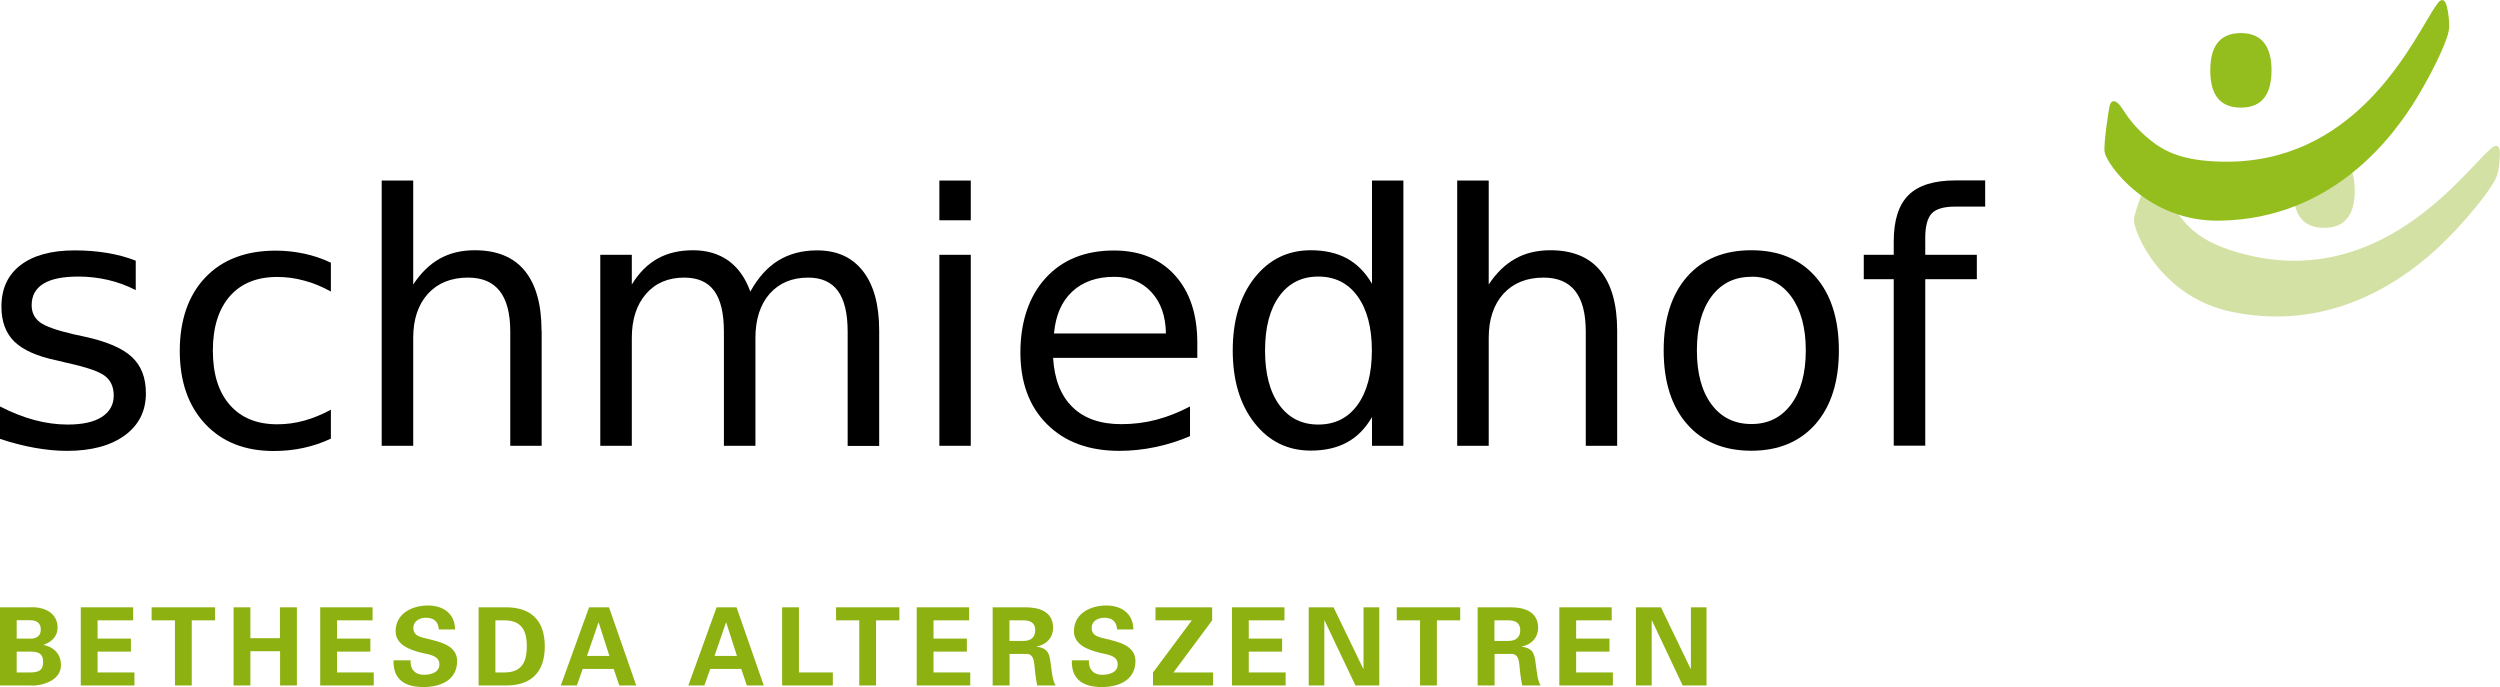
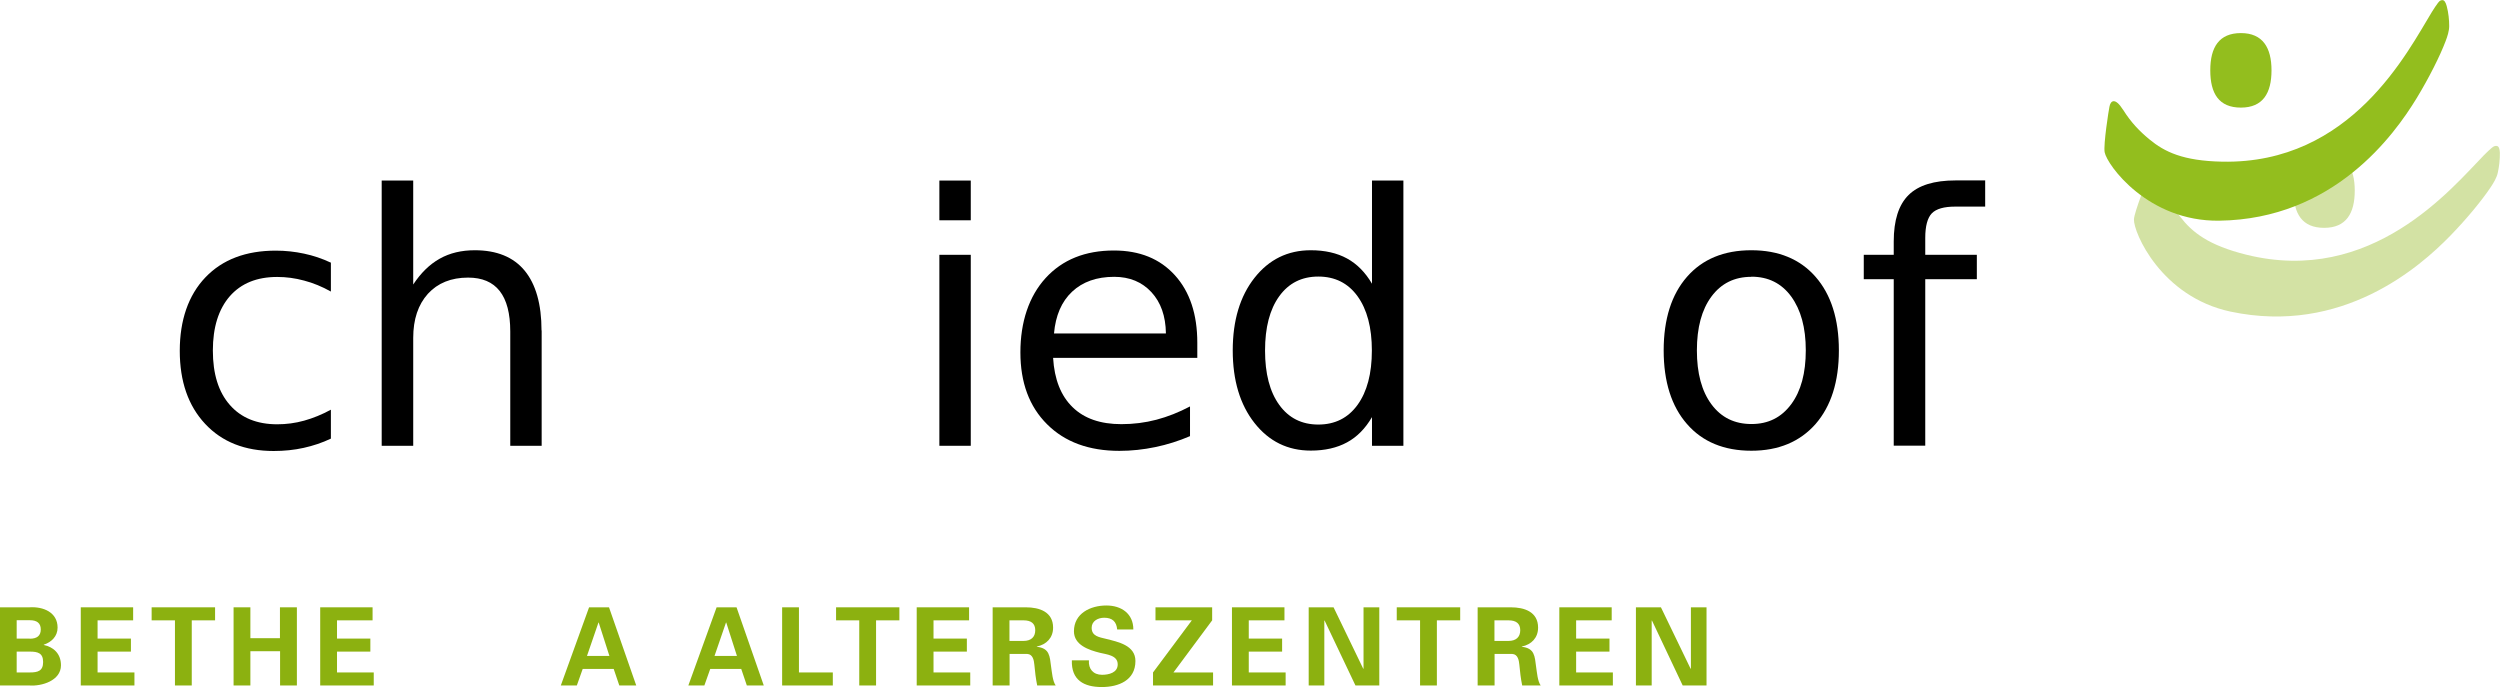
<svg xmlns="http://www.w3.org/2000/svg" version="1.1" viewBox="0 0 191.91 52.75">
  <defs>
    <style>
      .cls-1 {
        fill: #93be1e;
      }

      .cls-2 {
        fill: #d3e2a4;
      }

      .cls-3 {
        fill: #8cb110;
      }
    </style>
  </defs>
  <g>
    <g id="Ebene_1">
      <path class="cls-3" d="M0,52.62v-6h2.25c1.07-.07,2.17.38,2.17,1.56,0,.66-.46,1.11-1.06,1.31v.02c.76.16,1.32.68,1.32,1.56,0,1.19-1.5,1.62-2.42,1.55H0ZM2.29,49.03c.54,0,.84-.22.84-.71s-.3-.71-.84-.71h-1.01v1.41h1.01ZM2.29,51.62c.61,0,1.02-.11,1.02-.8s-.41-.8-1.02-.8h-1.01v1.6h1.01Z" />
      <polygon class="cls-3" points="6.2 46.62 10.22 46.62 10.22 47.62 7.49 47.62 7.49 49.02 10.05 49.02 10.05 50.02 7.49 50.02 7.49 51.62 10.32 51.62 10.32 52.62 6.2 52.62 6.2 46.62" />
      <polygon class="cls-3" points="11.64 46.62 16.51 46.62 16.51 47.62 14.72 47.62 14.72 52.62 13.43 52.62 13.43 47.62 11.64 47.62 11.64 46.62" />
      <polygon class="cls-3" points="17.93 52.62 17.93 46.62 19.22 46.62 19.22 48.99 21.49 48.99 21.49 46.62 22.79 46.62 22.79 52.62 21.5 52.62 21.5 49.99 19.22 49.99 19.22 52.62 17.93 52.62" />
      <polygon class="cls-3" points="24.58 46.62 28.6 46.62 28.6 47.62 25.87 47.62 25.87 49.02 28.43 49.02 28.43 50.02 25.87 50.02 25.87 51.62 28.69 51.62 28.69 52.62 24.58 52.62 24.58 46.62" />
-       <path class="cls-3" d="M33.69,48.33c-.05-.61-.37-.91-1-.91-.47,0-.96.25-.96.77,0,.65.58.72,1.1.85.91.23,2.26.49,2.26,1.7,0,1.49-1.3,2-2.58,2-1.37,0-2.35-.53-2.3-2.05h1.31c-.05.66.33,1.11,1.01,1.11.52,0,1.2-.16,1.2-.8,0-.71-.86-.76-1.37-.89-.84-.21-1.99-.59-1.99-1.65,0-1.37,1.26-1.98,2.49-1.98,1.16,0,2.07.63,2.07,1.84h-1.24Z" />
-       <path class="cls-3" d="M36.74,46.62h2.05c1.87-.02,3.03.91,3.03,3s-1.16,3.02-3.03,3h-2.05v-6ZM38.03,51.62h.66c1.53.02,1.75-1.05,1.75-2s-.22-2.02-1.75-2h-.66v4.01Z" />
      <path class="cls-3" d="M43.05,52.62l2.17-6h1.53l2.09,6h-1.3l-.43-1.27h-2.38l-.45,1.27h-1.23ZM46.78,50.35l-.82-2.56h-.02l-.88,2.56h1.72Z" />
      <path class="cls-3" d="M52.84,52.62l2.17-6h1.53l2.09,6h-1.3l-.43-1.27h-2.38l-.45,1.27h-1.23ZM56.57,50.35l-.82-2.56h-.02l-.88,2.56h1.72Z" />
      <polygon class="cls-3" points="60.04 52.62 60.04 46.62 61.33 46.62 61.33 51.62 63.93 51.62 63.93 52.62 60.04 52.62" />
      <polygon class="cls-3" points="64.18 46.62 69.04 46.62 69.04 47.62 67.25 47.62 67.25 52.62 65.96 52.62 65.96 47.62 64.18 47.62 64.18 46.62" />
      <polygon class="cls-3" points="70.37 46.62 74.39 46.62 74.39 47.62 71.66 47.62 71.66 49.02 74.22 49.02 74.22 50.02 71.66 50.02 71.66 51.62 74.48 51.62 74.48 52.62 70.37 52.62 70.37 46.62" />
      <path class="cls-3" d="M77.49,52.62h-1.29v-6h2.55c1.03,0,2.09.34,2.09,1.56,0,.78-.51,1.3-1.25,1.45v.02c.99.11.99.71,1.1,1.55.06.38.11,1.09.35,1.42h-1.42c-.11-.53-.17-1.07-.22-1.61-.03-.33-.12-.79-.54-.81h-1.36v2.42ZM77.49,49.2h1.08c.57,0,.9-.29.9-.82s-.33-.76-.9-.76h-1.08v1.59Z" />
      <path class="cls-3" d="M85.76,48.33c-.05-.61-.37-.91-1-.91-.47,0-.96.25-.96.77,0,.65.58.72,1.1.85.91.23,2.26.49,2.26,1.7,0,1.49-1.3,2-2.58,2-1.37,0-2.35-.53-2.3-2.05h1.31c-.05.66.33,1.11,1.01,1.11.52,0,1.2-.16,1.2-.8,0-.71-.86-.76-1.37-.89-.84-.21-1.99-.59-1.99-1.65,0-1.37,1.26-1.98,2.49-1.98,1.16,0,2.07.63,2.07,1.84h-1.24Z" />
      <polygon class="cls-3" points="88.51 51.62 91.49 47.62 88.7 47.62 88.7 46.62 93.05 46.62 93.05 47.62 90.08 51.62 93.12 51.62 93.12 52.62 88.51 52.62 88.51 51.62" />
      <polygon class="cls-3" points="94.57 46.62 98.6 46.62 98.6 47.62 95.86 47.62 95.86 49.02 98.42 49.02 98.42 50.02 95.86 50.02 95.86 51.62 98.69 51.62 98.69 52.62 94.57 52.62 94.57 46.62" />
      <polygon class="cls-3" points="104.05 52.62 101.68 47.63 101.66 47.65 101.66 52.62 100.46 52.62 100.46 46.62 102.37 46.62 104.65 51.34 104.67 51.32 104.67 46.62 105.88 46.62 105.88 52.62 104.05 52.62" />
      <polygon class="cls-3" points="107.22 46.62 112.09 46.62 112.09 47.62 110.3 47.62 110.3 52.62 109.01 52.62 109.01 47.62 107.22 47.62 107.22 46.62" />
      <path class="cls-3" d="M114.72,52.62h-1.29v-6h2.55c1.03,0,2.09.34,2.09,1.56,0,.78-.51,1.3-1.25,1.45v.02c.99.11.99.71,1.1,1.55.06.38.11,1.09.35,1.42h-1.42c-.11-.53-.17-1.07-.22-1.61-.03-.33-.12-.79-.54-.81h-1.36v2.42ZM114.72,49.2h1.08c.57,0,.9-.29.9-.82s-.33-.76-.9-.76h-1.08v1.59Z" />
      <polygon class="cls-3" points="119.7 46.62 123.72 46.62 123.72 47.62 120.99 47.62 120.99 49.02 123.55 49.02 123.55 50.02 120.99 50.02 120.99 51.62 123.81 51.62 123.81 52.62 119.7 52.62 119.7 46.62" />
      <polygon class="cls-3" points="129.17 52.62 126.81 47.63 126.79 47.65 126.79 52.62 125.58 52.62 125.58 46.62 127.5 46.62 129.78 51.34 129.8 51.32 129.8 46.62 131 46.62 131 52.62 129.17 52.62" />
      <g>
        <path class="cls-2" d="M165.91,13.99c-.38-1.09-.78-.87-.97-.46-.11.26-1.1,2.72-1.13,3.31-.04,1,2.08,5.94,7.41,7.08,8.59,1.82,14.54-3.43,16.86-5.81,1.28-1.31,2.48-2.78,3.13-3.76.21-.32.45-.71.53-1.09.1-.45.17-1,.16-1.54-.01-.28-.08-.48-.21-.51-.1-.02-.2-.03-.39.12-.17.14-.37.33-.62.58-2.46,2.52-8.6,10.04-18.25,7.64-2.9-.72-4.15-1.72-5.06-2.9-.58-.75-1.09-1.58-1.47-2.67" />
        <path class="cls-2" d="M180.76,14.63c0-1.75-.68-2.86-2.35-2.86s-2.35,1.08-2.35,2.86.66,2.86,2.35,2.86,2.35-1.11,2.35-2.86" />
      </g>
      <g>
        <path class="cls-1" d="M174.37,5.4c0-1.75-.68-2.86-2.35-2.86s-2.35,1.08-2.35,2.86.66,2.86,2.35,2.86,2.35-1.11,2.35-2.86" />
        <path class="cls-1" d="M162.97,8.42c-.62-.98-.96-.68-1.04-.23-.06.27-.47,2.9-.37,3.49.18.99,3.34,5.34,8.8,5.26,8.78-.12,13.42-6.56,15.15-9.4.95-1.56,1.8-3.26,2.22-4.37.14-.36.28-.79.28-1.17,0-.46-.05-1.01-.19-1.53-.07-.27-.18-.46-.32-.46-.1,0-.2.01-.35.21-.13.17-.29.41-.47.7-1.84,3-6.17,11.69-16.1,11.49-3-.06-4.42-.75-5.58-1.71-.73-.6-1.41-1.29-2.02-2.27" />
      </g>
      <g>
-         <path d="M10.42,19.99v2.28c-.68-.35-1.39-.61-2.12-.78-.73-.17-1.49-.26-2.28-.26-1.2,0-2.09.18-2.69.55-.6.37-.9.92-.9,1.65,0,.55.21.99.64,1.31.43.32,1.29.62,2.58.92l.83.18c1.71.37,2.92.89,3.64,1.56s1.08,1.59,1.08,2.79c0,1.36-.54,2.44-1.62,3.23-1.08.79-2.56,1.19-4.44,1.19-.78,0-1.6-.08-2.45-.23-.85-.15-1.75-.38-2.69-.69v-2.49c.89.46,1.77.81,2.63,1.04.86.23,1.72.35,2.56.35,1.14,0,2.01-.19,2.62-.58.61-.39.92-.94.92-1.64,0-.65-.22-1.16-.66-1.5-.44-.35-1.41-.68-2.9-1.01l-.84-.2c-1.49-.31-2.57-.8-3.23-1.44-.66-.65-.99-1.54-.99-2.68,0-1.38.49-2.44,1.47-3.19.98-.75,2.36-1.13,4.16-1.13.89,0,1.73.07,2.51.2.78.13,1.51.33,2.17.59" />
        <path d="M25.4,20.13v2.25c-.68-.38-1.36-.66-2.05-.84-.69-.19-1.38-.28-2.07-.28-1.56,0-2.77.49-3.64,1.48-.86.99-1.3,2.38-1.3,4.17s.43,3.18,1.3,4.17c.86.99,2.08,1.49,3.64,1.49.7,0,1.39-.09,2.07-.28.68-.19,1.37-.47,2.05-.84v2.22c-.67.32-1.37.55-2.09.71-.72.16-1.49.24-2.3.24-2.21,0-3.96-.69-5.26-2.08-1.3-1.39-1.95-3.26-1.95-5.61s.66-4.27,1.97-5.64c1.31-1.37,3.11-2.05,5.4-2.05.74,0,1.47.08,2.17.23.71.15,1.39.38,2.05.69" />
        <path d="M41.58,25.37v8.85h-2.41v-8.77c0-1.39-.27-2.42-.81-3.11-.54-.69-1.35-1.03-2.43-1.03-1.3,0-2.33.42-3.08,1.24-.75.83-1.13,1.96-1.13,3.39v8.28h-2.42V13.86h2.42v7.98c.58-.88,1.25-1.54,2.03-1.98.78-.44,1.68-.65,2.7-.65,1.68,0,2.96.52,3.82,1.56.86,1.04,1.3,2.58,1.3,4.6" />
-         <path d="M57.6,22.38c.6-1.08,1.32-1.88,2.16-2.39.84-.51,1.82-.77,2.96-.77,1.53,0,2.7.53,3.53,1.6.83,1.07,1.24,2.59,1.24,4.56v8.85h-2.42v-8.77c0-1.4-.25-2.45-.75-3.13-.5-.68-1.26-1.02-2.28-1.02-1.25,0-2.23.42-2.96,1.24-.72.83-1.09,1.96-1.09,3.39v8.28h-2.42v-8.77c0-1.41-.25-2.46-.75-3.13-.5-.68-1.26-1.01-2.3-1.01-1.23,0-2.21.42-2.93,1.25-.72.83-1.09,1.96-1.09,3.38v8.28h-2.42v-14.66h2.42v2.28c.55-.9,1.21-1.56,1.98-1.99.77-.43,1.68-.64,2.73-.64s1.97.27,2.72.81c.74.54,1.3,1.33,1.66,2.35" />
        <path d="M72.11,13.86h2.41v3.05h-2.41v-3.05ZM72.11,19.56h2.41v14.66h-2.41v-14.66Z" />
        <path d="M91.91,26.29v1.18h-11.07c.1,1.66.6,2.92,1.5,3.79.89.87,2.14,1.3,3.74,1.3.92,0,1.82-.11,2.69-.34.87-.23,1.73-.57,2.58-1.02v2.28c-.86.37-1.75.65-2.66.84-.91.19-1.83.29-2.76.29-2.34,0-4.19-.68-5.55-2.04-1.37-1.36-2.05-3.2-2.05-5.52s.65-4.3,1.94-5.71c1.29-1.41,3.04-2.11,5.24-2.11,1.97,0,3.53.63,4.68,1.9,1.15,1.27,1.72,3,1.72,5.18M89.5,25.58c-.02-1.32-.39-2.37-1.11-3.15s-1.67-1.18-2.86-1.18c-1.34,0-2.42.38-3.23,1.14-.81.76-1.27,1.83-1.39,3.21h8.58Z" />
        <path d="M105.32,21.79v-7.93h2.41v20.36h-2.41v-2.2c-.51.87-1.14,1.52-1.92,1.94-.77.42-1.7.63-2.78.63-1.77,0-3.21-.71-4.32-2.12s-1.67-3.27-1.67-5.57.56-4.16,1.67-5.57c1.11-1.41,2.55-2.12,4.32-2.12,1.08,0,2.01.21,2.78.63.77.42,1.41,1.07,1.92,1.94M97.11,26.91c0,1.77.36,3.16,1.09,4.17.73,1.01,1.73,1.51,3,1.51s2.28-.5,3.01-1.51c.73-1.01,1.1-2.4,1.1-4.17s-.37-3.16-1.1-4.17-1.74-1.51-3.01-1.51-2.27.5-3,1.51c-.73,1.01-1.09,2.4-1.09,4.17" />
-         <path d="M124.14,25.37v8.85h-2.41v-8.77c0-1.39-.27-2.42-.81-3.11-.54-.69-1.35-1.03-2.43-1.03-1.3,0-2.33.42-3.08,1.24-.75.83-1.13,1.96-1.13,3.39v8.28h-2.42V13.86h2.42v7.98c.58-.88,1.25-1.54,2.04-1.98.78-.44,1.68-.65,2.7-.65,1.68,0,2.96.52,3.82,1.56.86,1.04,1.3,2.58,1.3,4.6" />
        <path d="M134.44,19.21c2.09,0,3.74.68,4.93,2.04,1.19,1.36,1.79,3.25,1.79,5.65s-.6,4.28-1.79,5.65c-1.2,1.36-2.84,2.05-4.93,2.05s-3.75-.68-4.94-2.05c-1.19-1.36-1.79-3.25-1.79-5.65s.6-4.29,1.79-5.65c1.19-1.36,2.84-2.04,4.94-2.04M134.44,21.25c-1.29,0-2.31.5-3.06,1.51-.75,1.01-1.12,2.39-1.12,4.14s.37,3.13,1.12,4.14c.75,1.01,1.77,1.51,3.07,1.51s2.3-.51,3.05-1.52c.75-1.01,1.12-2.39,1.12-4.14s-.38-3.11-1.12-4.13c-.75-1.02-1.77-1.52-3.05-1.52" />
        <path d="M152.39,13.86v2h-2.3c-.86,0-1.46.17-1.8.52-.33.35-.5.98-.5,1.88v1.3h3.96v1.87h-3.96v12.78h-2.42v-12.78h-2.3v-1.87h2.3v-1.02c0-1.63.38-2.82,1.14-3.57.76-.75,1.96-1.12,3.61-1.12h2.28Z" />
      </g>
    </g>
  </g>
</svg>